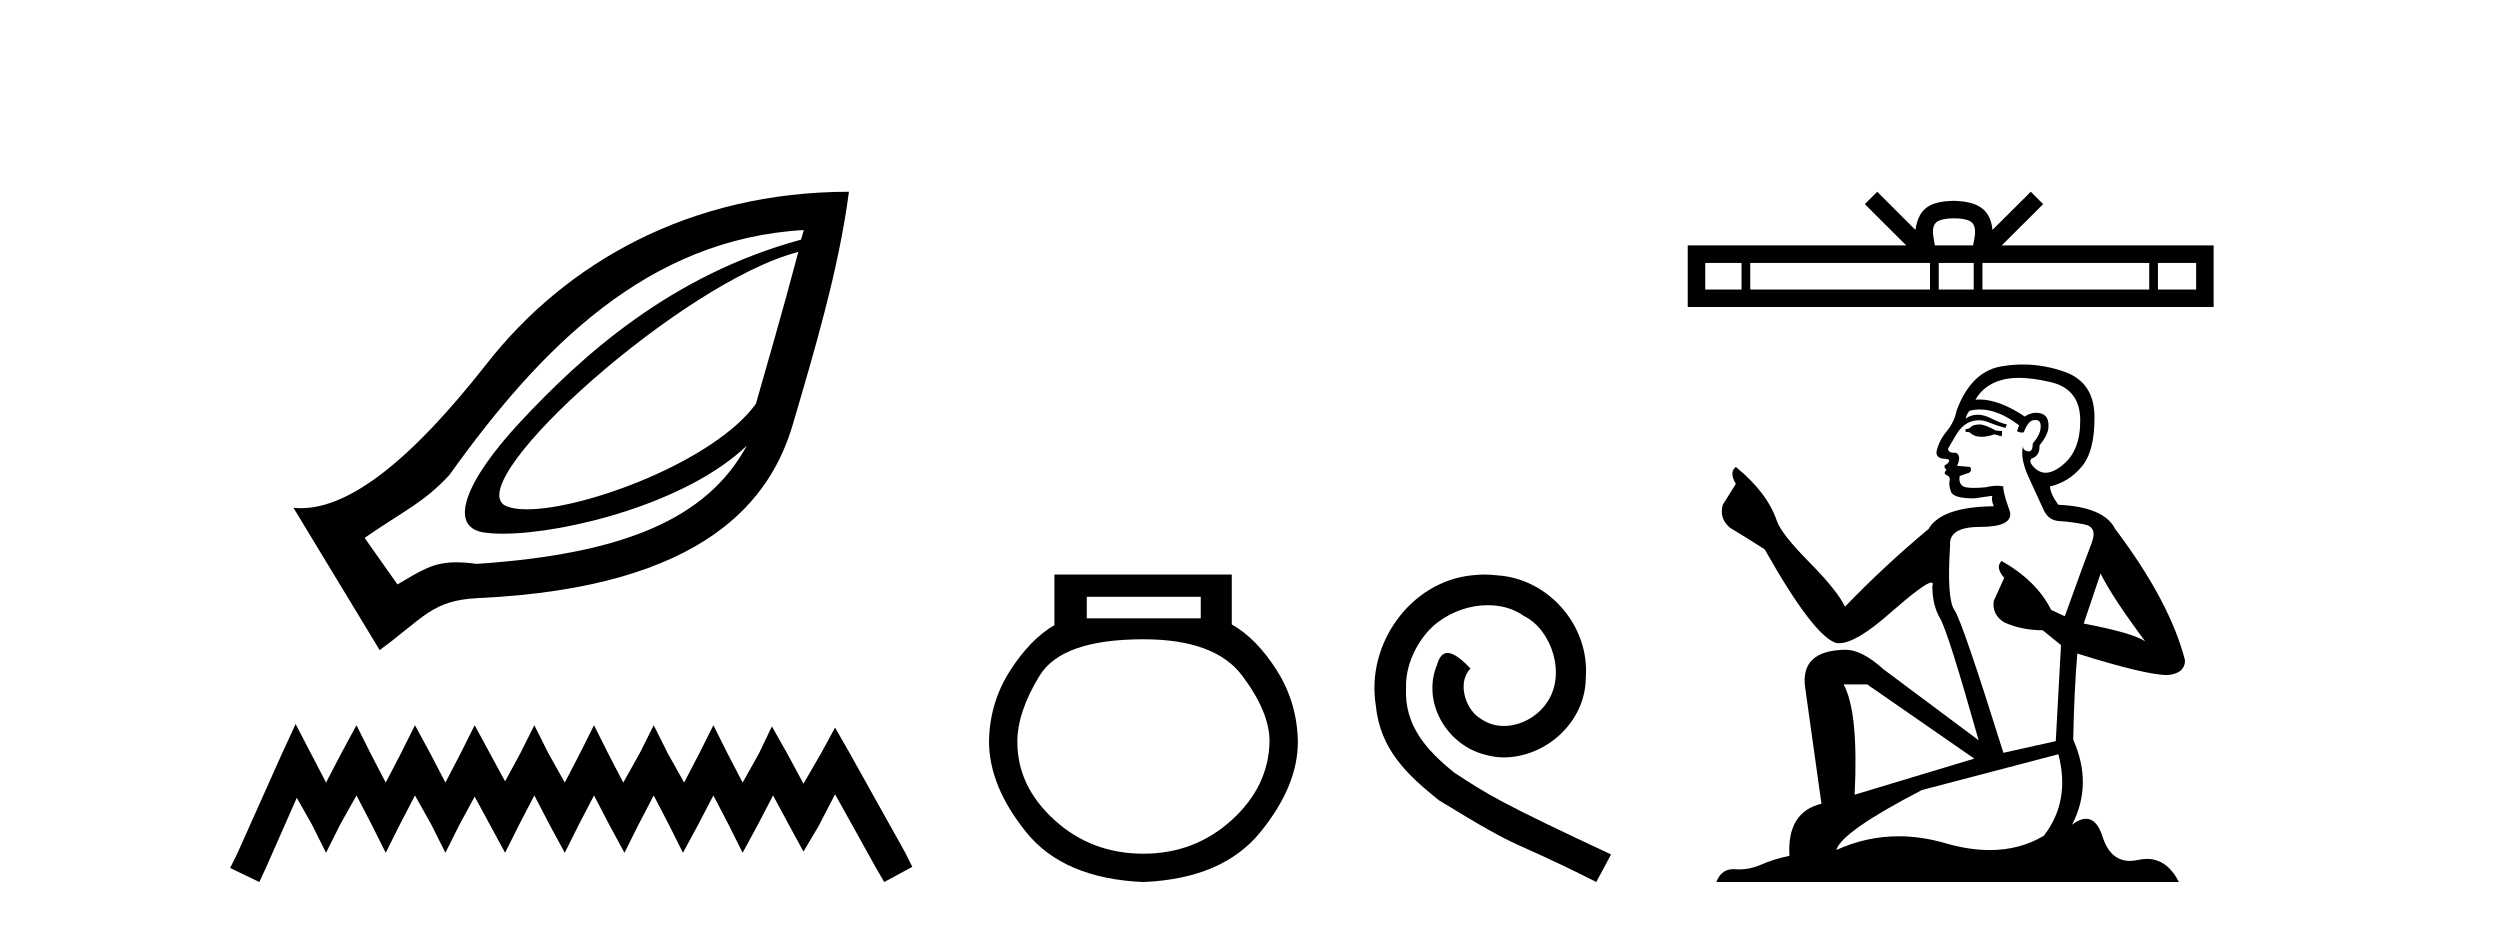
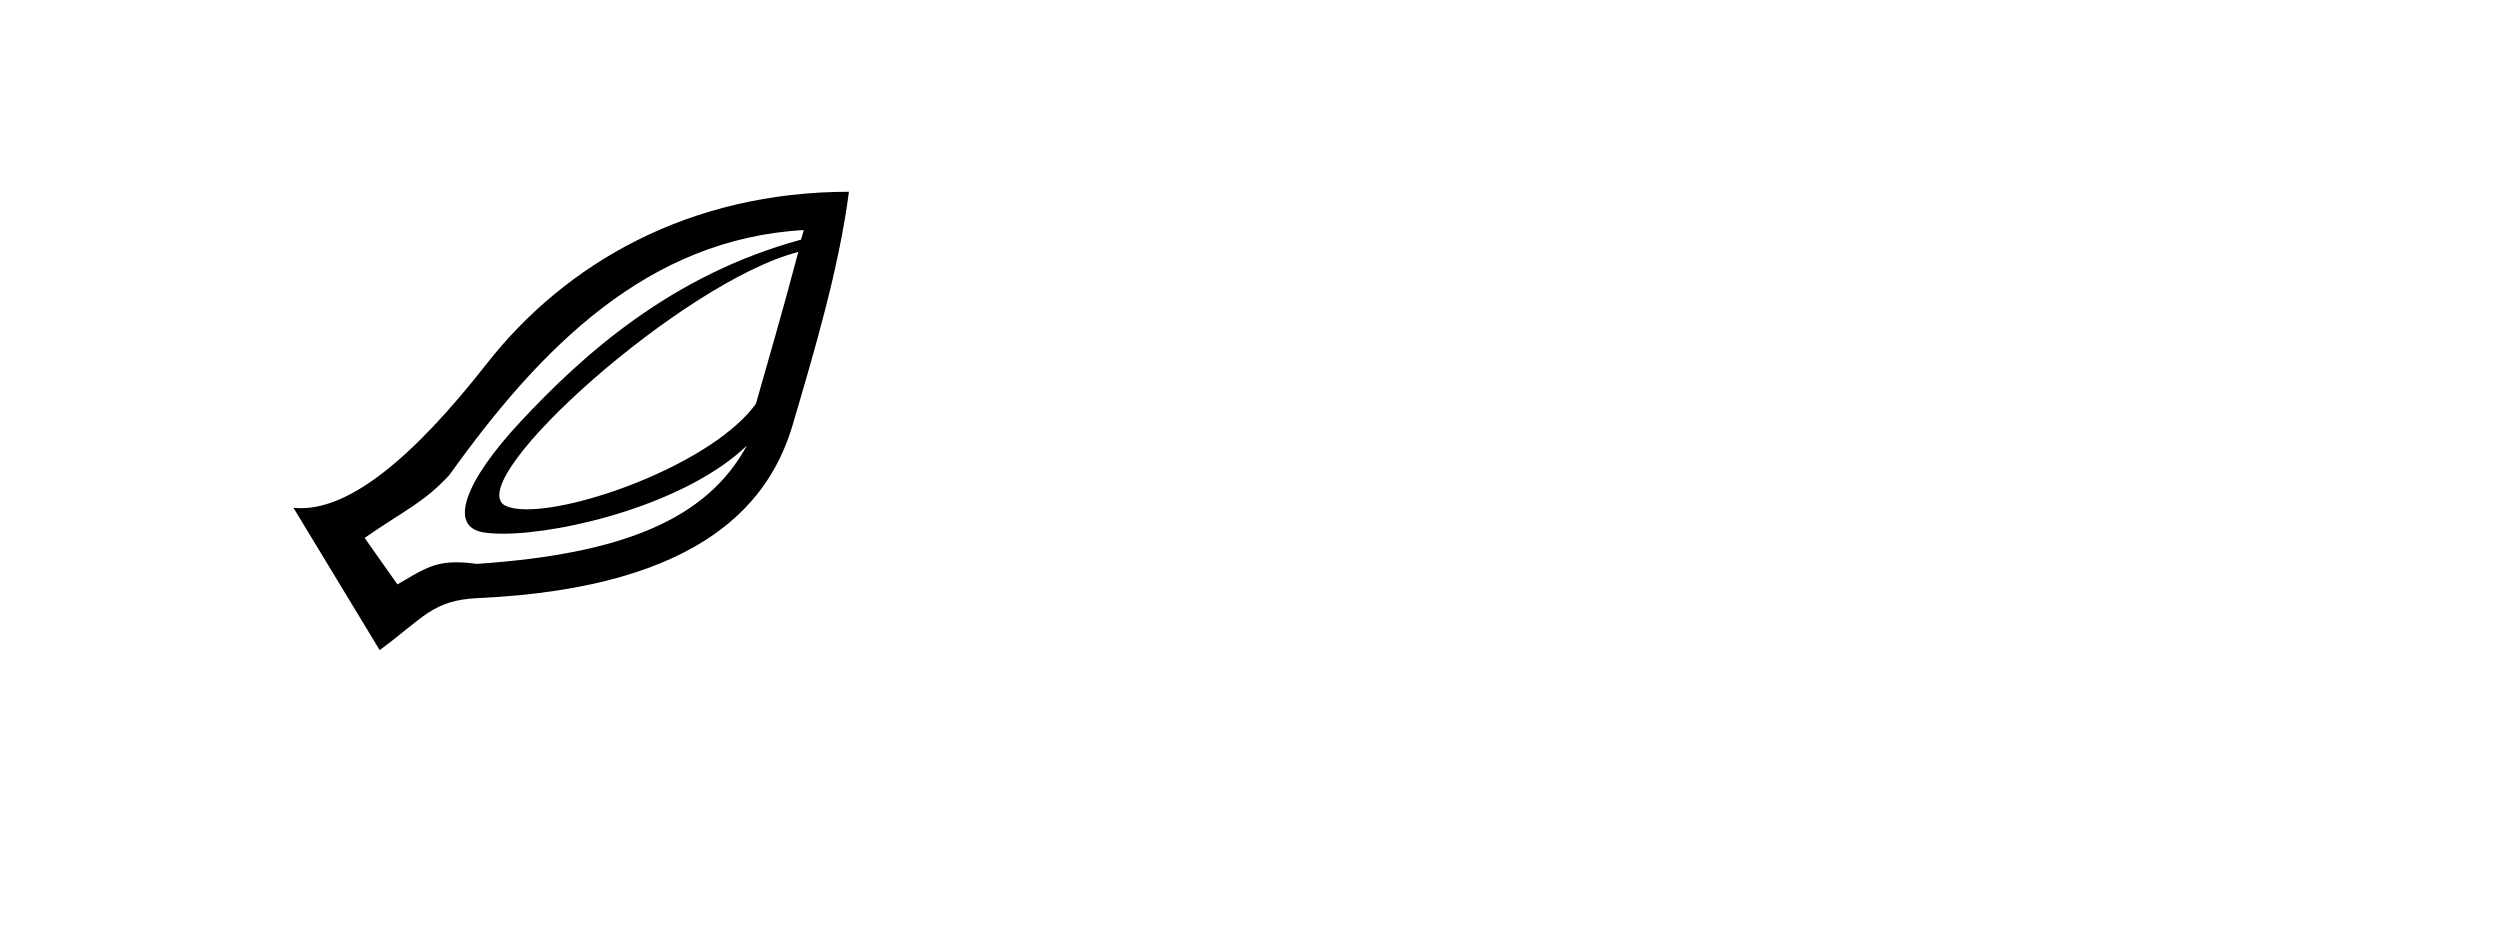
<svg xmlns="http://www.w3.org/2000/svg" width="110.0" height="41.0">
  <path d="M 35.126 11.086 C 34.4 13.839 33.731 16.095 33.26 17.768 C 31.449 20.271 25.773 22.41 23.188 22.41 C 22.756 22.41 22.41 22.351 22.183 22.222 C 20.413 21.029 30.078 12.377 35.126 11.086 ZM 35.367 10.122 C 35.319 10.306 35.294 10.364 35.246 10.544 C 29.526 12.101 25.642 15.619 22.906 18.55 C 20.445 21.187 19.713 23.18 21.28 23.426 C 21.519 23.464 21.804 23.483 22.126 23.483 C 24.845 23.483 30.215 22.152 32.861 19.606 L 32.861 19.606 C 31.114 22.827 27.442 24.374 20.979 24.811 C 20.633 24.765 20.339 24.742 20.078 24.742 C 19.066 24.742 18.559 25.083 17.488 25.714 L 16.043 23.667 C 17.82 22.437 18.638 22.125 19.775 20.898 C 23.797 15.27 28.505 10.512 35.367 10.122 ZM 37.353 8.437 C 30.334 8.442 24.882 11.574 21.401 16.022 C 18.092 20.249 15.386 22.36 13.244 22.36 C 13.132 22.36 13.021 22.354 12.912 22.343 L 16.705 28.604 C 18.649 27.182 19.01 26.41 21.039 26.316 C 31.112 25.851 33.931 21.92 34.885 18.671 C 35.839 15.422 36.915 11.815 37.353 8.437 Z" style="fill:#000000;stroke:none" />
-   <path d="M 13.007 31.858 L 12.39 33.197 L 10.433 37.574 L 10.124 38.191 L 11.411 38.809 L 11.72 38.14 L 13.059 35.102 L 13.728 36.286 L 14.346 37.522 L 14.964 36.286 L 15.685 34.999 L 16.354 36.286 L 16.972 37.522 L 17.59 36.286 L 18.259 34.999 L 18.98 36.286 L 19.598 37.522 L 20.216 36.286 L 20.885 35.051 L 21.555 36.286 L 22.224 37.522 L 22.842 36.286 L 23.511 34.999 L 24.18 36.286 L 24.85 37.522 L 25.468 36.286 L 26.137 34.999 L 26.806 36.286 L 27.476 37.522 L 28.093 36.286 L 28.763 34.999 L 29.432 36.286 L 30.05 37.522 L 30.719 36.286 L 31.389 34.999 L 32.058 36.286 L 32.676 37.522 L 33.345 36.286 L 34.015 34.999 L 34.735 36.338 L 35.353 37.471 L 36.023 36.338 L 36.743 34.948 L 38.546 38.191 L 38.906 38.809 L 40.142 38.14 L 39.833 37.522 L 37.361 33.094 L 36.743 32.013 L 36.126 33.146 L 35.353 34.484 L 34.632 33.146 L 33.963 31.961 L 33.397 33.146 L 32.676 34.433 L 32.007 33.146 L 31.389 31.91 L 30.771 33.146 L 30.102 34.433 L 29.381 33.146 L 28.763 31.91 L 28.145 33.146 L 27.424 34.433 L 26.755 33.146 L 26.137 31.91 L 25.519 33.146 L 24.85 34.433 L 24.129 33.146 L 23.511 31.91 L 22.893 33.146 L 22.224 34.381 L 21.555 33.146 L 20.885 31.91 L 20.267 33.146 L 19.598 34.433 L 18.929 33.146 L 18.259 31.91 L 17.641 33.146 L 16.972 34.433 L 16.303 33.146 L 15.685 31.91 L 15.016 33.146 L 14.346 34.433 L 13.677 33.146 L 13.007 31.858 Z" style="fill:#000000;stroke:none" />
-   <path d="M 52.833 26.259 L 52.833 27.208 L 47.819 27.208 L 47.819 26.259 ZM 50.311 28.128 Q 53.456 28.128 54.658 29.73 Q 55.859 31.332 55.859 32.608 Q 55.83 34.596 54.198 36.08 Q 52.566 37.563 50.311 37.563 Q 48.026 37.563 46.394 36.08 Q 44.763 34.596 44.763 32.638 Q 44.763 31.332 45.742 29.73 Q 46.721 28.128 50.311 28.128 ZM 46.394 25.279 L 46.394 27.505 Q 45.326 28.128 44.436 29.522 Q 43.546 30.917 43.516 32.608 Q 43.516 34.596 45.163 36.629 Q 46.81 38.661 50.311 38.809 Q 53.782 38.661 55.444 36.629 Q 57.106 34.596 57.106 32.638 Q 57.076 30.917 56.186 29.508 Q 55.296 28.098 54.198 27.475 L 54.198 25.279 Z" style="fill:#000000;stroke:none" />
-   <path d="M 65.316 25.279 C 65.129 25.279 64.941 25.297 64.753 25.314 C 62.036 25.604 60.106 28.354 60.533 31.019 C 60.721 33.001 61.951 34.111 63.301 35.205 C 67.315 37.665 66.188 36.759 70.236 38.809 L 70.886 37.596 C 66.068 35.341 65.487 34.983 63.984 33.992 C 62.754 33.001 61.78 31.908 61.866 30.251 C 61.831 29.106 62.515 27.927 63.284 27.364 C 63.899 26.902 64.684 26.629 65.453 26.629 C 66.034 26.629 66.581 26.766 67.059 27.107 C 68.272 27.705 68.938 29.687 68.05 30.934 C 67.64 31.532 66.905 31.942 66.171 31.942 C 65.812 31.942 65.453 31.839 65.146 31.617 C 64.531 31.276 64.069 30.08 64.701 29.414 C 64.411 29.106 64.001 28.73 63.694 28.73 C 63.489 28.73 63.335 28.884 63.232 29.243 C 62.549 30.883 63.642 32.745 65.282 33.189 C 65.573 33.274 65.863 33.326 66.154 33.326 C 68.033 33.326 69.775 31.754 69.775 29.807 C 69.946 27.534 68.135 25.45 65.863 25.314 C 65.692 25.297 65.504 25.279 65.316 25.279 Z" style="fill:#000000;stroke:none" />
-   <path d="M 85.975 9.606 C 86.35 9.606 86.576 9.67 86.693 9.736 C 87.034 9.953 86.871 10.473 86.817 10.798 L 85.134 10.798 C 85.094 10.466 84.91 9.959 85.258 9.736 C 85.375 9.67 85.6 9.606 85.975 9.606 ZM 76.627 11.569 L 76.627 12.738 L 75.031 12.738 L 75.031 11.569 ZM 84.921 11.569 L 84.921 12.738 L 77.011 12.738 L 77.011 11.569 ZM 86.844 11.569 L 86.844 12.738 L 85.305 12.738 L 85.305 11.569 ZM 94.566 11.569 L 94.566 12.738 L 87.228 12.738 L 87.228 11.569 ZM 96.63 11.569 L 96.63 12.738 L 94.95 12.738 L 94.95 11.569 ZM 82.597 8.437 L 82.053 8.982 L 83.874 10.798 L 74.26 10.798 L 74.26 13.508 L 97.4 13.508 L 97.4 10.798 L 88.077 10.798 L 89.898 8.982 L 89.354 8.437 L 87.67 10.116 C 87.569 9.098 86.872 8.865 85.975 8.835 C 85.017 8.861 84.429 9.078 84.28 10.116 L 82.597 8.437 Z" style="fill:#000000;stroke:none" />
-   <path d="M 87.15 18.676 Q 86.829 18.676 86.727 18.778 Q 86.637 18.881 86.484 18.881 L 86.484 18.996 L 86.663 19.022 Q 86.862 19.22 87.191 19.22 Q 87.435 19.22 87.751 19.111 L 88.072 19.201 L 88.097 18.97 L 87.816 18.945 Q 87.406 18.714 87.15 18.676 ZM 88.827 16.626 Q 89.418 16.626 90.198 16.806 Q 91.517 17.1 91.53 18.471 Q 91.543 19.828 90.761 20.456 Q 90.348 20.8 90.009 20.8 Q 89.717 20.8 89.481 20.546 Q 89.25 20.315 89.391 20.174 Q 89.762 20.059 89.737 19.598 Q 90.134 19.111 90.134 18.765 Q 90.158 18.162 89.58 18.162 Q 89.556 18.162 89.532 18.163 Q 89.276 18.189 89.096 18.33 Q 87.963 17.578 87.101 17.578 Q 87.009 17.578 86.919 17.587 L 86.919 17.587 Q 87.29 16.934 88.084 16.716 Q 88.408 16.626 88.827 16.626 ZM 92.426 25.233 Q 92.926 26.258 94.386 28.217 Q 93.835 27.846 91.683 27.436 L 92.426 25.233 ZM 87.116 18.017 Q 87.924 18.017 88.84 18.714 L 88.75 18.97 Q 88.858 19.033 88.959 19.033 Q 89.003 19.033 89.045 19.022 Q 89.25 18.484 89.506 18.484 Q 89.537 18.48 89.564 18.48 Q 89.811 18.48 89.788 18.791 Q 89.788 19.111 89.442 19.508 Q 89.442 19.863 89.27 19.863 Q 89.243 19.863 89.212 19.854 Q 88.981 19.803 89.019 19.598 L 89.019 19.598 Q 88.866 20.174 89.288 21.058 Q 89.698 21.954 89.916 22.428 Q 90.134 22.902 90.608 22.928 Q 91.081 22.953 91.696 23.069 Q 92.311 23.184 92.029 23.901 Q 91.747 24.618 90.851 27.116 L 90.249 26.834 Q 89.621 25.566 88.072 24.683 L 88.072 24.683 Q 87.777 24.964 88.187 25.425 L 87.726 26.437 Q 87.636 27.039 88.187 27.385 Q 88.955 27.731 89.878 27.731 L 90.684 28.384 L 90.454 32.61 L 88.149 33.123 Q 86.343 27.346 85.997 26.847 Q 85.651 26.347 85.805 23.991 Q 85.741 23.184 87.124 23.184 Q 88.558 23.184 88.443 22.531 L 88.264 22.006 Q 88.123 21.519 88.149 21.404 Q 88.036 21.373 87.886 21.373 Q 87.662 21.373 87.354 21.442 Q 87.064 21.468 86.854 21.468 Q 86.432 21.468 86.33 21.365 Q 86.176 21.212 86.227 20.943 L 86.637 20.802 Q 86.778 20.725 86.688 20.546 L 86.112 20.494 Q 86.317 20.059 86.061 19.918 Q 86.022 19.921 85.988 19.921 Q 85.715 19.921 85.715 19.739 Q 85.805 19.572 86.074 19.124 Q 86.343 18.676 86.727 18.548 Q 86.9 18.492 87.07 18.492 Q 87.291 18.492 87.508 18.586 Q 87.892 18.74 88.238 18.829 L 88.302 18.676 Q 87.982 18.599 87.636 18.42 Q 87.303 18.247 87.015 18.247 Q 86.727 18.247 86.484 18.42 Q 86.548 18.189 86.663 18.074 Q 86.885 18.017 87.116 18.017 ZM 82.155 30.113 L 86.868 33.379 L 81.604 34.967 Q 81.783 31.317 81.117 30.113 ZM 90.569 33.187 Q 91.107 35.249 89.929 36.773 Q 88.873 37.403 87.552 37.403 Q 86.645 37.403 85.613 37.106 Q 84.554 36.796 83.541 36.796 Q 82.125 36.796 80.797 37.4 Q 81.027 36.594 84.562 34.762 L 90.569 33.187 ZM 89.011 16.038 Q 88.601 16.038 88.187 16.101 Q 86.753 16.268 86.087 18.074 Q 85.997 18.56 85.651 18.983 Q 85.305 19.393 85.203 19.892 Q 85.203 20.174 85.561 20.187 Q 85.92 20.2 85.651 20.43 Q 85.536 20.456 85.561 20.546 Q 85.574 20.635 85.651 20.661 Q 85.485 20.84 85.651 20.904 Q 85.83 20.981 85.779 21.16 Q 85.741 21.353 85.843 21.634 Q 85.946 21.929 86.868 21.929 L 87.662 21.814 L 87.662 21.814 Q 87.611 22.006 87.726 22.275 Q 85.421 22.3 84.857 23.274 Q 82.923 24.887 81.181 26.693 Q 80.835 25.976 79.606 24.734 Q 78.389 23.504 78.184 22.928 Q 77.762 21.673 76.378 20.546 Q 76.071 20.776 76.378 21.288 L 75.802 22.211 Q 75.635 22.813 76.122 23.222 Q 76.865 23.671 77.646 24.17 Q 79.798 27.987 80.797 28.294 Q 80.852 28.303 80.912 28.303 Q 81.673 28.303 83.192 26.949 Q 84.698 25.633 84.978 25.633 Q 85.077 25.633 85.023 25.797 Q 85.023 26.629 85.369 27.218 Q 85.715 27.808 87.06 32.572 L 82.872 29.447 Q 81.924 28.589 81.207 28.589 Q 79.196 28.614 79.427 30.254 L 80.144 35.364 Q 78.62 35.735 78.735 37.657 Q 78.043 37.798 77.467 38.054 Q 77.001 38.255 76.527 38.255 Q 76.427 38.255 76.327 38.246 Q 76.293 38.243 76.259 38.243 Q 75.737 38.243 75.52 38.809 L 95.872 38.809 Q 95.352 37.792 94.464 37.792 Q 94.279 37.792 94.078 37.836 Q 93.885 37.879 93.712 37.879 Q 92.857 37.879 92.516 36.824 Q 92.263 36.025 91.788 36.025 Q 91.516 36.025 91.171 36.286 Q 92.093 34.506 91.222 32.546 Q 91.261 30.42 91.402 28.755 Q 94.411 29.703 95.385 29.703 Q 96.14 29.626 96.14 29.05 Q 95.474 26.463 93.067 23.274 Q 92.58 22.3 90.569 22.211 Q 90.223 21.75 90.198 21.404 Q 91.03 21.212 91.594 20.533 Q 92.17 19.854 92.157 18.33 Q 92.145 16.819 90.838 16.358 Q 89.934 16.038 89.011 16.038 Z" style="fill:#000000;stroke:none" />
</svg>